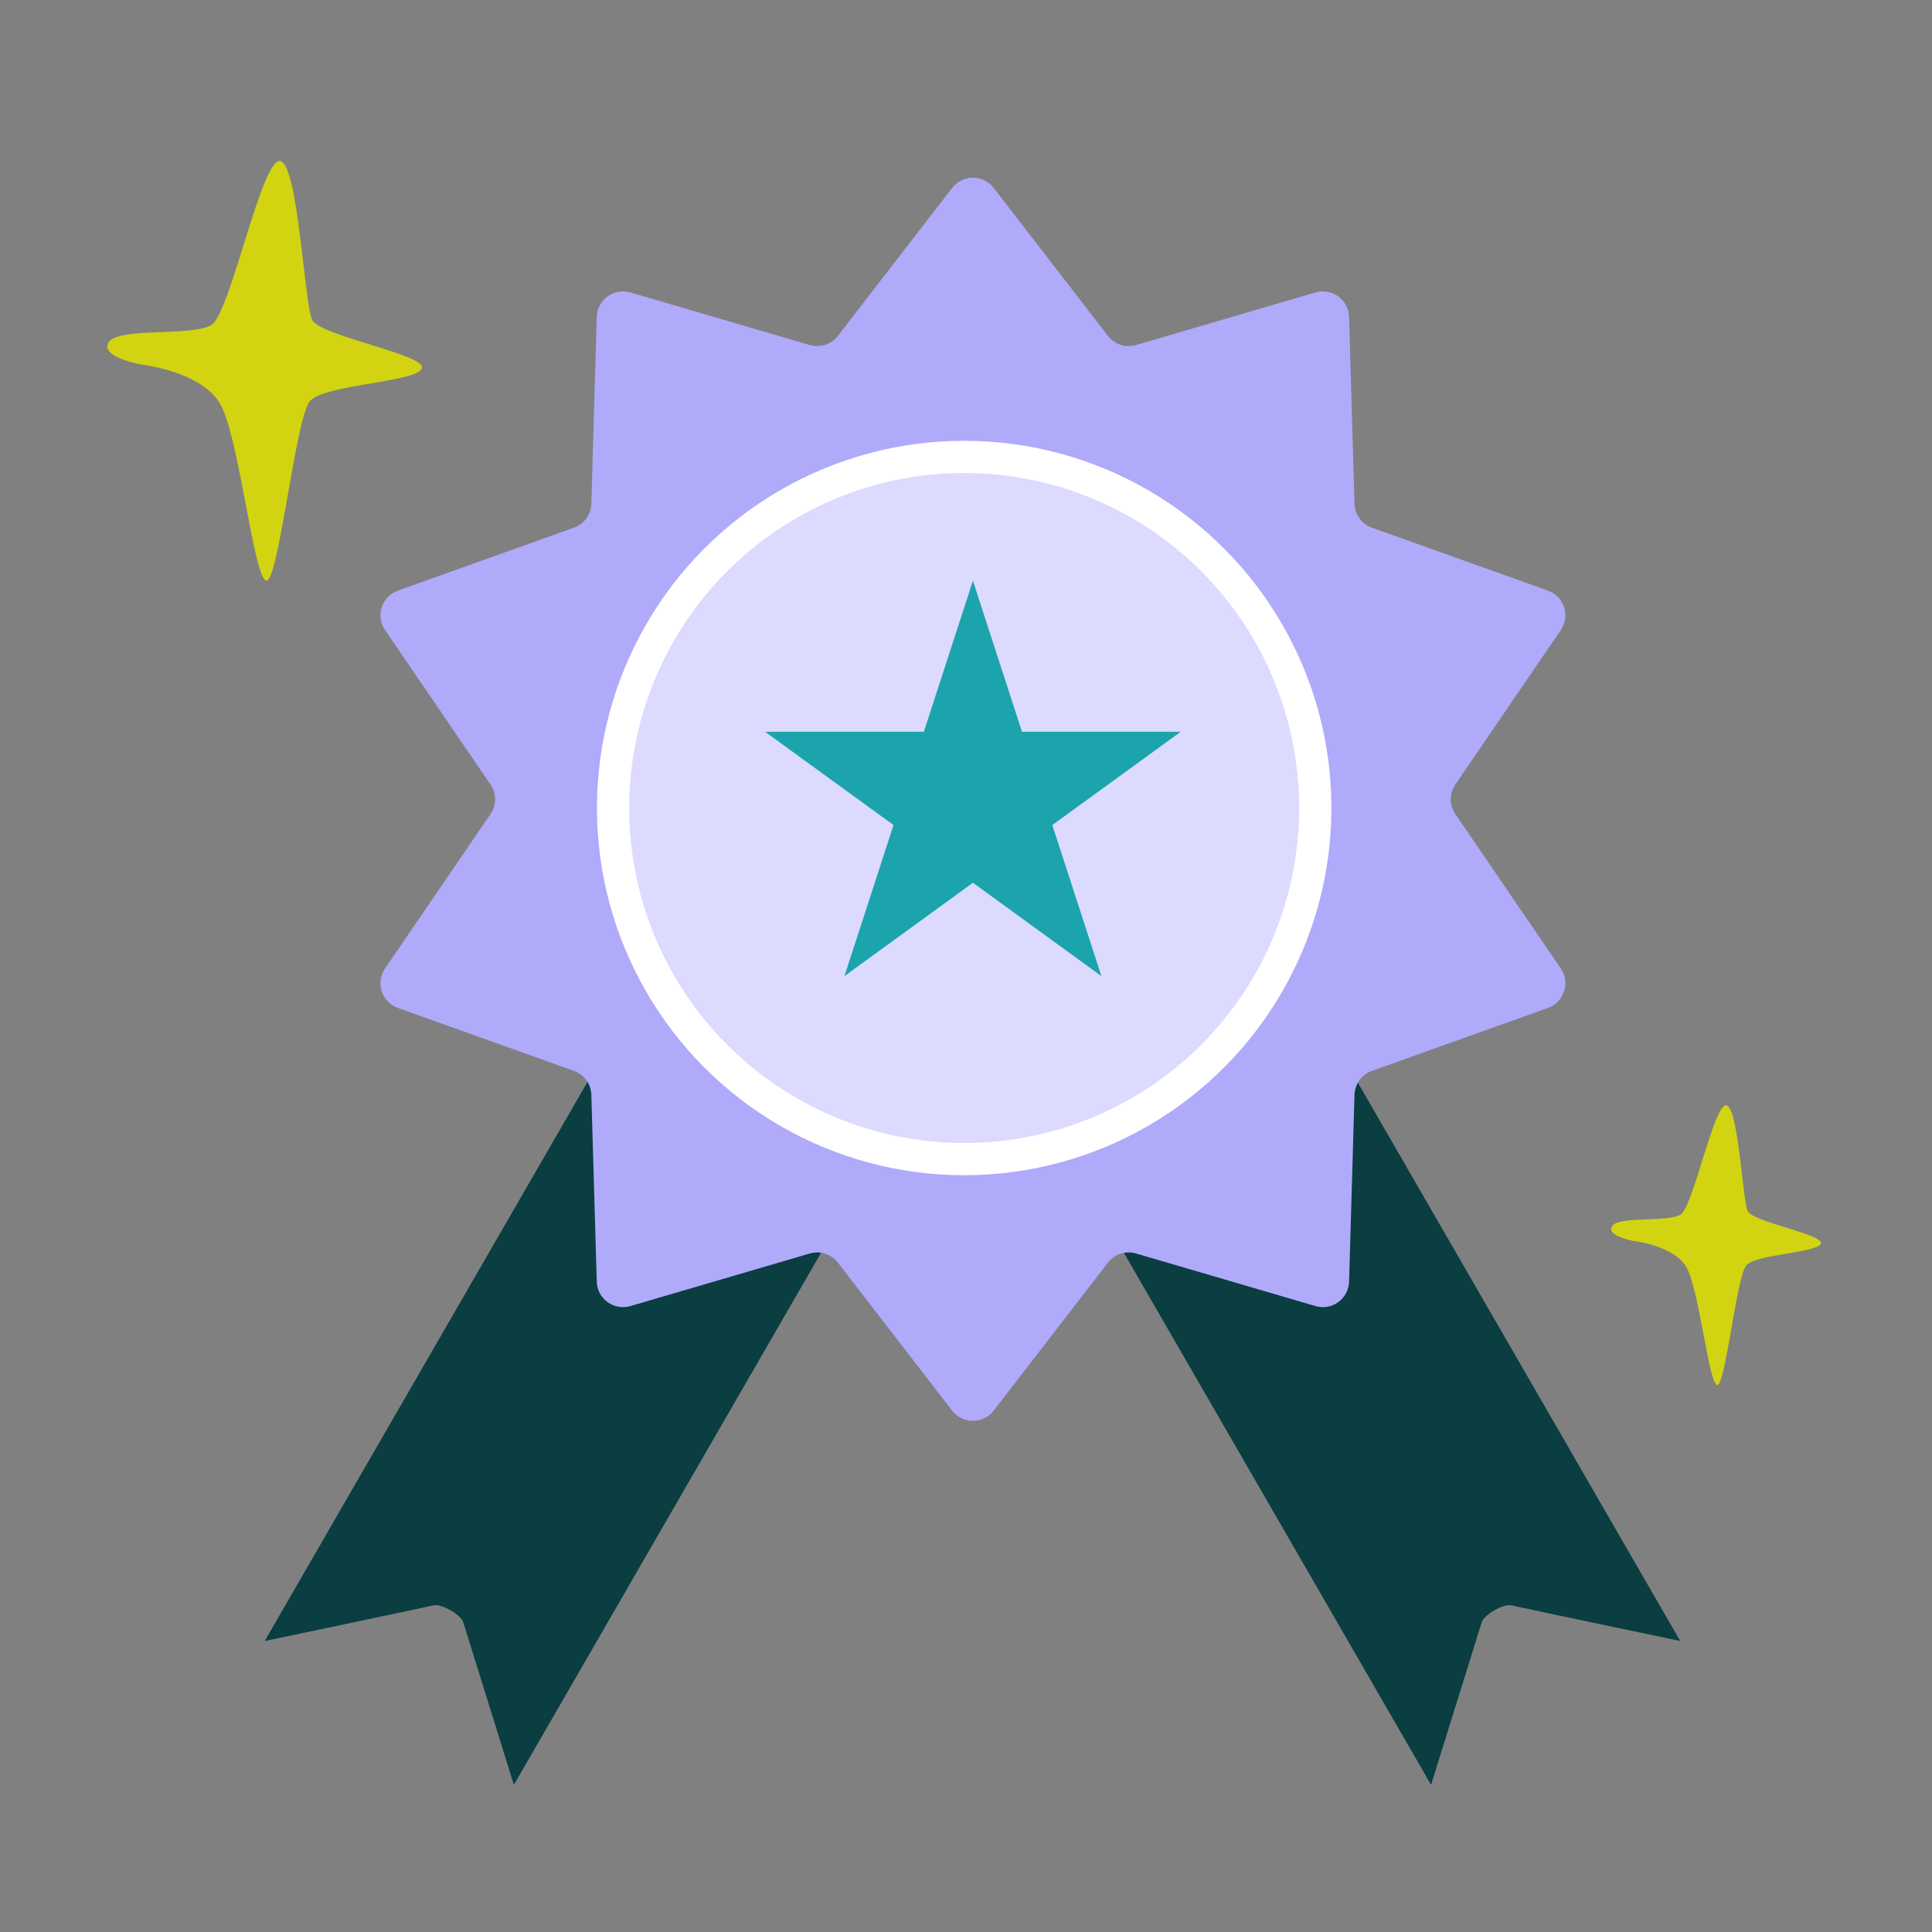
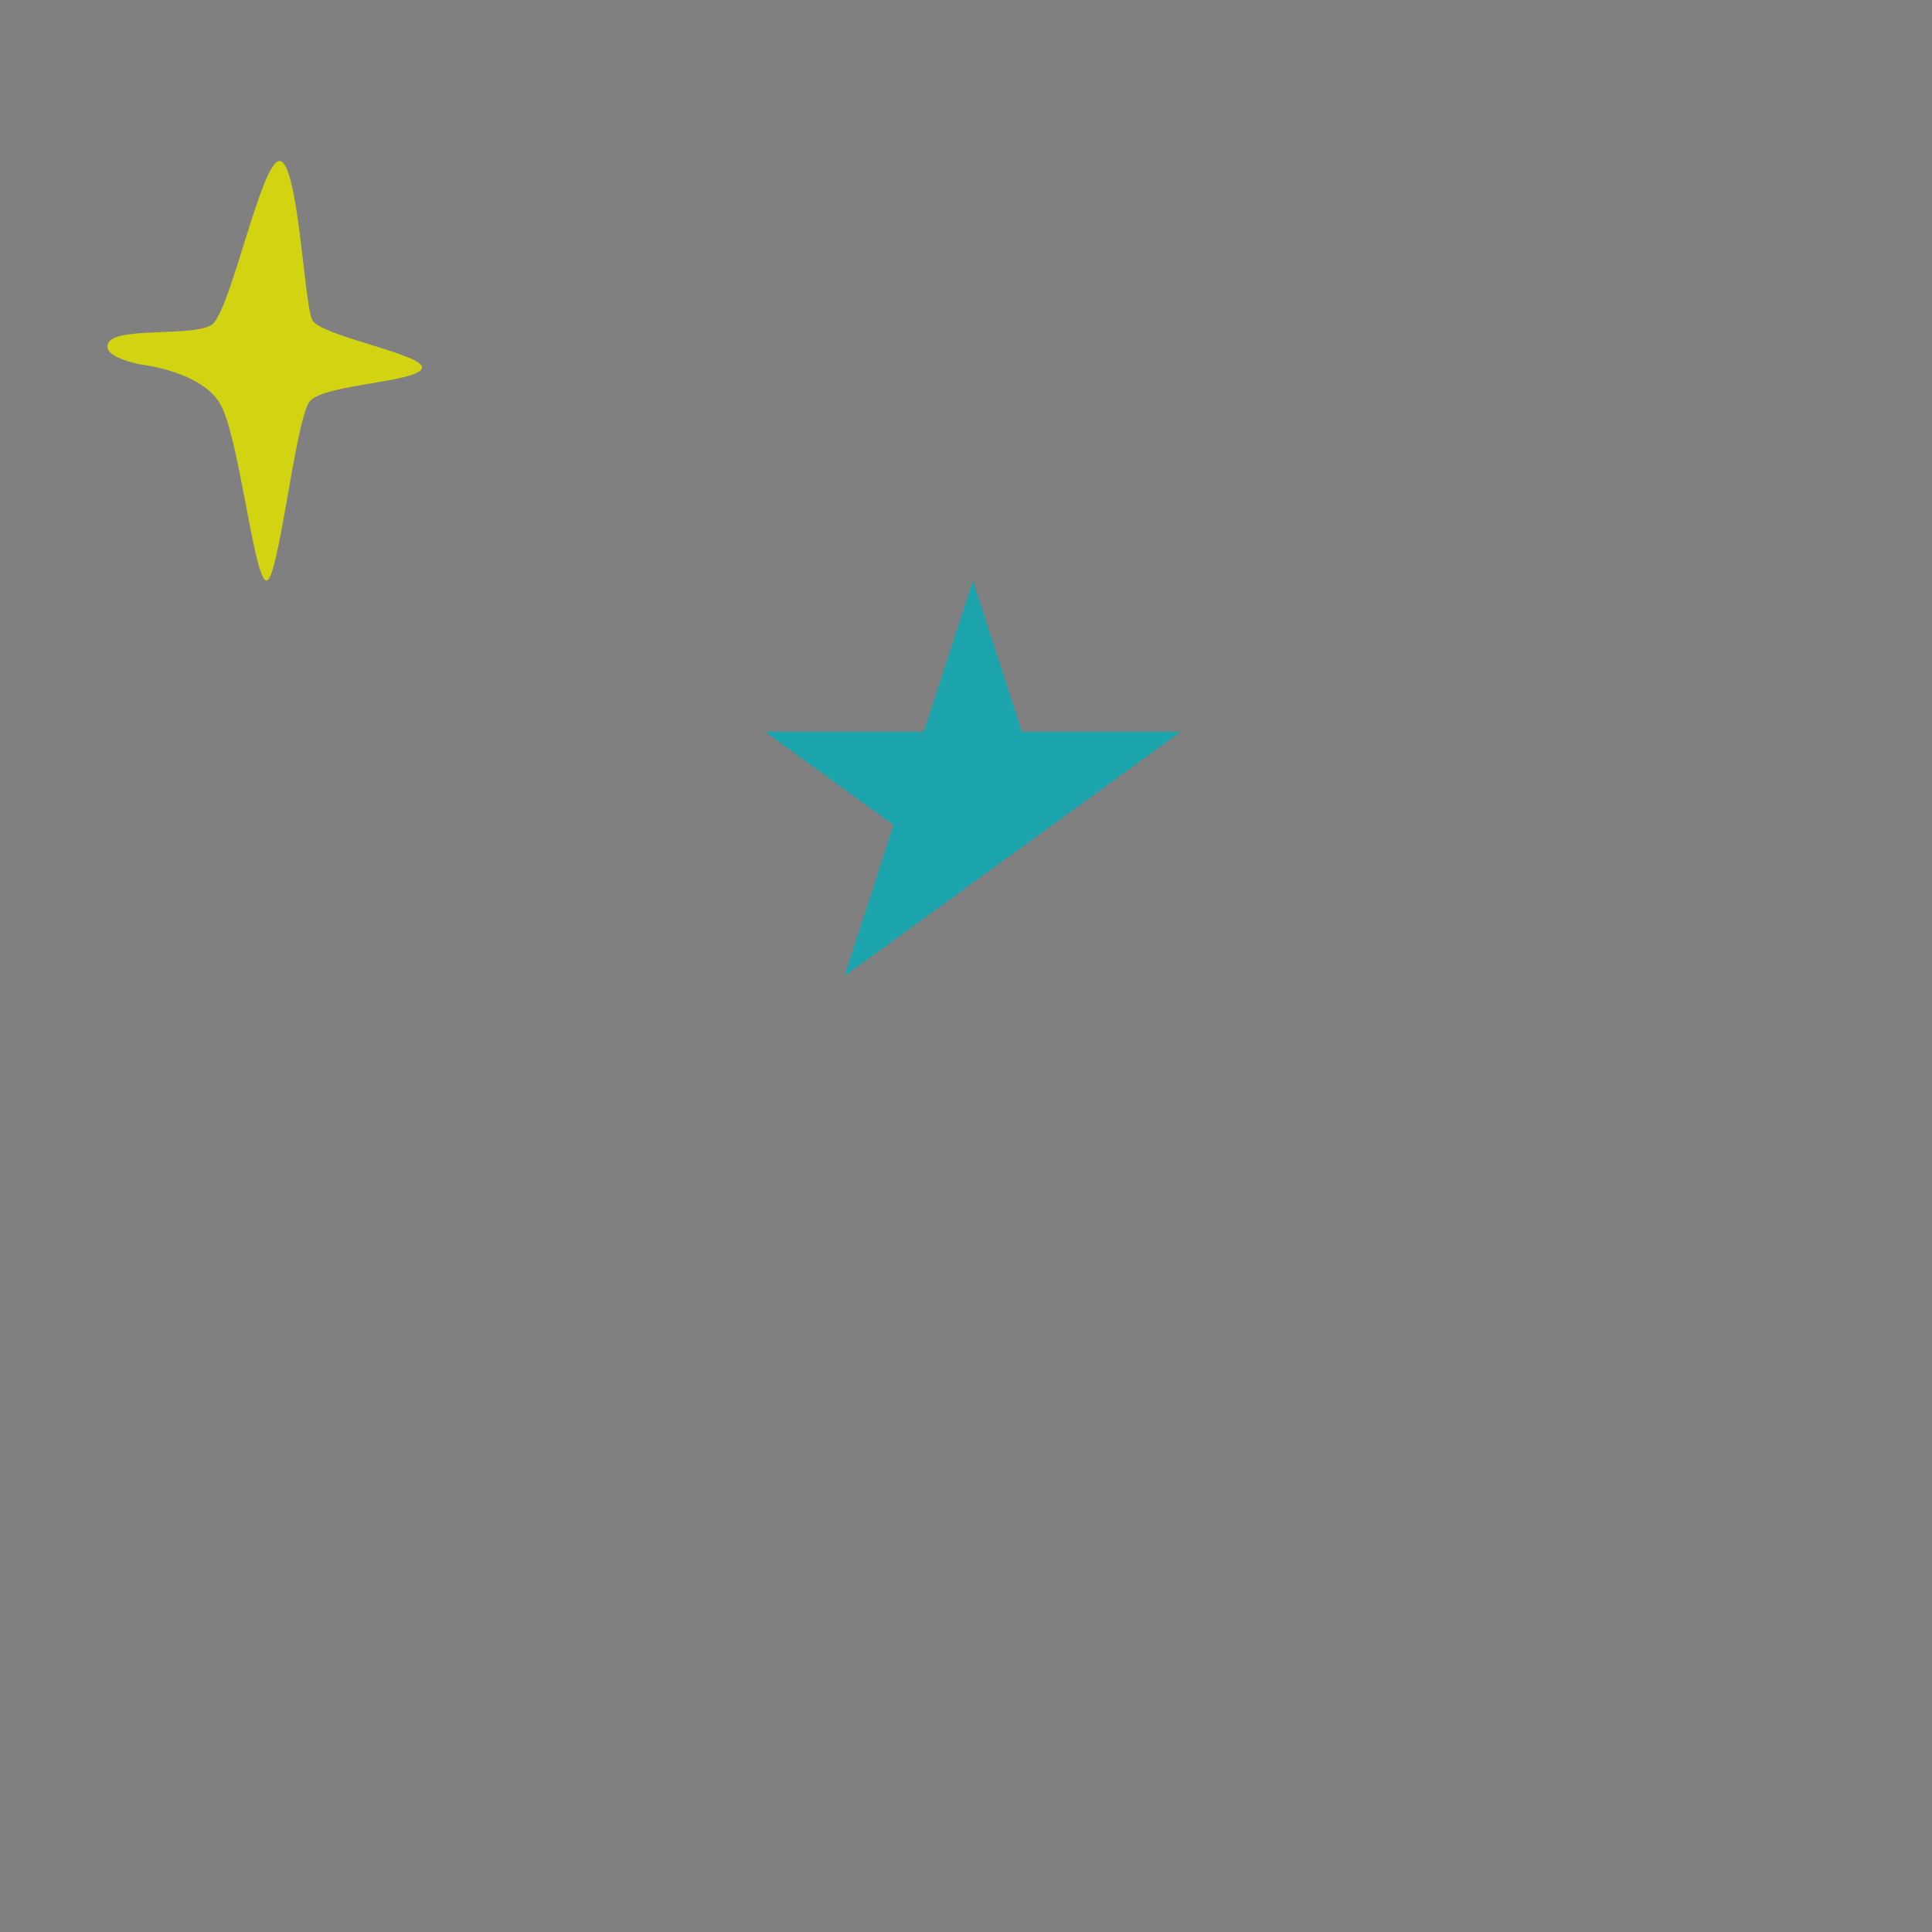
<svg xmlns="http://www.w3.org/2000/svg" width="120" height="120" viewBox="0 0 120 120" fill="none">
  <rect x="0" y="0" width="120" height="120" fill="#808080" stroke="none" />
-   <path d="M75.036 51.132L59.56 60.067L88.886 110.86L92.029 100.768C92.178 100.29 93.372 99.603 93.862 99.709C97.011 100.389 104.362 101.925 104.362 101.925L75.036 51.132Z" fill="#0A3E41" />
-   <path d="M45.768 51.132L61.243 60.067L31.918 110.86L28.775 100.768C28.626 100.29 27.432 99.603 26.942 99.709C23.793 100.389 16.442 101.925 16.442 101.925L45.768 51.132Z" fill="#0A3E41" />
  <path d="M8.775 22.643C8.775 22.643 12.523 23.059 13.684 25.101C14.845 27.142 15.714 35.556 16.495 36.05C17.275 36.544 18.331 25.922 19.265 24.898C20.198 23.874 25.706 23.76 26.192 22.911C26.679 22.062 19.896 20.895 19.393 19.871C18.89 18.846 18.532 10.171 17.39 10.002C16.247 9.834 14.312 19.45 13.135 20.183C11.958 20.915 7.398 20.312 6.765 21.243C6.132 22.174 8.775 22.643 8.775 22.643Z" fill="#D2D412" />
-   <path d="M101.48 77.08C101.48 77.08 103.978 77.358 104.752 78.719C105.526 80.08 106.106 85.689 106.626 86.018C107.146 86.348 107.85 79.266 108.473 78.584C109.095 77.901 112.767 77.825 113.091 77.259C113.415 76.693 108.893 75.915 108.558 75.232C108.223 74.549 107.985 68.765 107.223 68.653C106.461 68.54 105.171 74.951 104.386 75.44C103.602 75.928 100.562 75.526 100.14 76.147C99.717 76.767 101.48 77.08 101.48 77.08Z" fill="#D2D412" />
-   <path d="M59.14 11.671C59.792 10.826 61.067 10.826 61.719 11.671L68.815 20.862C69.225 21.394 69.919 21.619 70.563 21.43L81.707 18.165C82.731 17.865 83.762 18.614 83.793 19.681L84.131 31.288C84.151 31.959 84.579 32.549 85.211 32.775L96.146 36.683C97.151 37.042 97.545 38.255 96.943 39.136L90.394 48.725C90.015 49.279 90.015 50.008 90.394 50.563L96.943 60.152C97.545 61.033 97.151 62.245 96.146 62.605L85.211 66.513C84.579 66.739 84.151 67.329 84.131 67.999L83.793 79.607C83.762 80.674 82.731 81.423 81.707 81.123L70.563 77.857C69.919 77.668 69.225 77.894 68.815 78.425L61.719 87.617C61.067 88.462 59.792 88.462 59.14 87.617L52.044 78.425C51.634 77.894 50.941 77.668 50.297 77.857L39.153 81.123C38.129 81.423 37.097 80.674 37.066 79.607L36.729 67.999C36.709 67.329 36.28 66.739 35.648 66.513L24.714 62.605C23.709 62.245 23.315 61.033 23.917 60.152L30.466 50.563C30.844 50.008 30.844 49.279 30.466 48.725L23.917 39.136C23.315 38.255 23.709 37.042 24.714 36.683L35.648 32.775C36.28 32.549 36.709 31.959 36.729 31.288L37.066 19.681C37.097 18.614 38.129 17.865 39.153 18.165L50.297 21.43C50.941 21.619 51.634 21.394 52.044 20.862L59.14 11.671Z" fill="#B0AAFB" />
-   <circle cx="59.887" cy="50.187" r="21.809" fill="#DDDAFF" stroke="white" stroke-width="2" />
-   <path d="M60.43 36.067L63.478 45.449H73.342L65.362 51.246L68.41 60.628L60.43 54.83L52.45 60.628L55.498 51.246L47.518 45.449H57.382L60.43 36.067Z" fill="#1BA4AC" />
+   <path d="M60.43 36.067L63.478 45.449H73.342L65.362 51.246L60.43 54.83L52.45 60.628L55.498 51.246L47.518 45.449H57.382L60.43 36.067Z" fill="#1BA4AC" />
</svg>